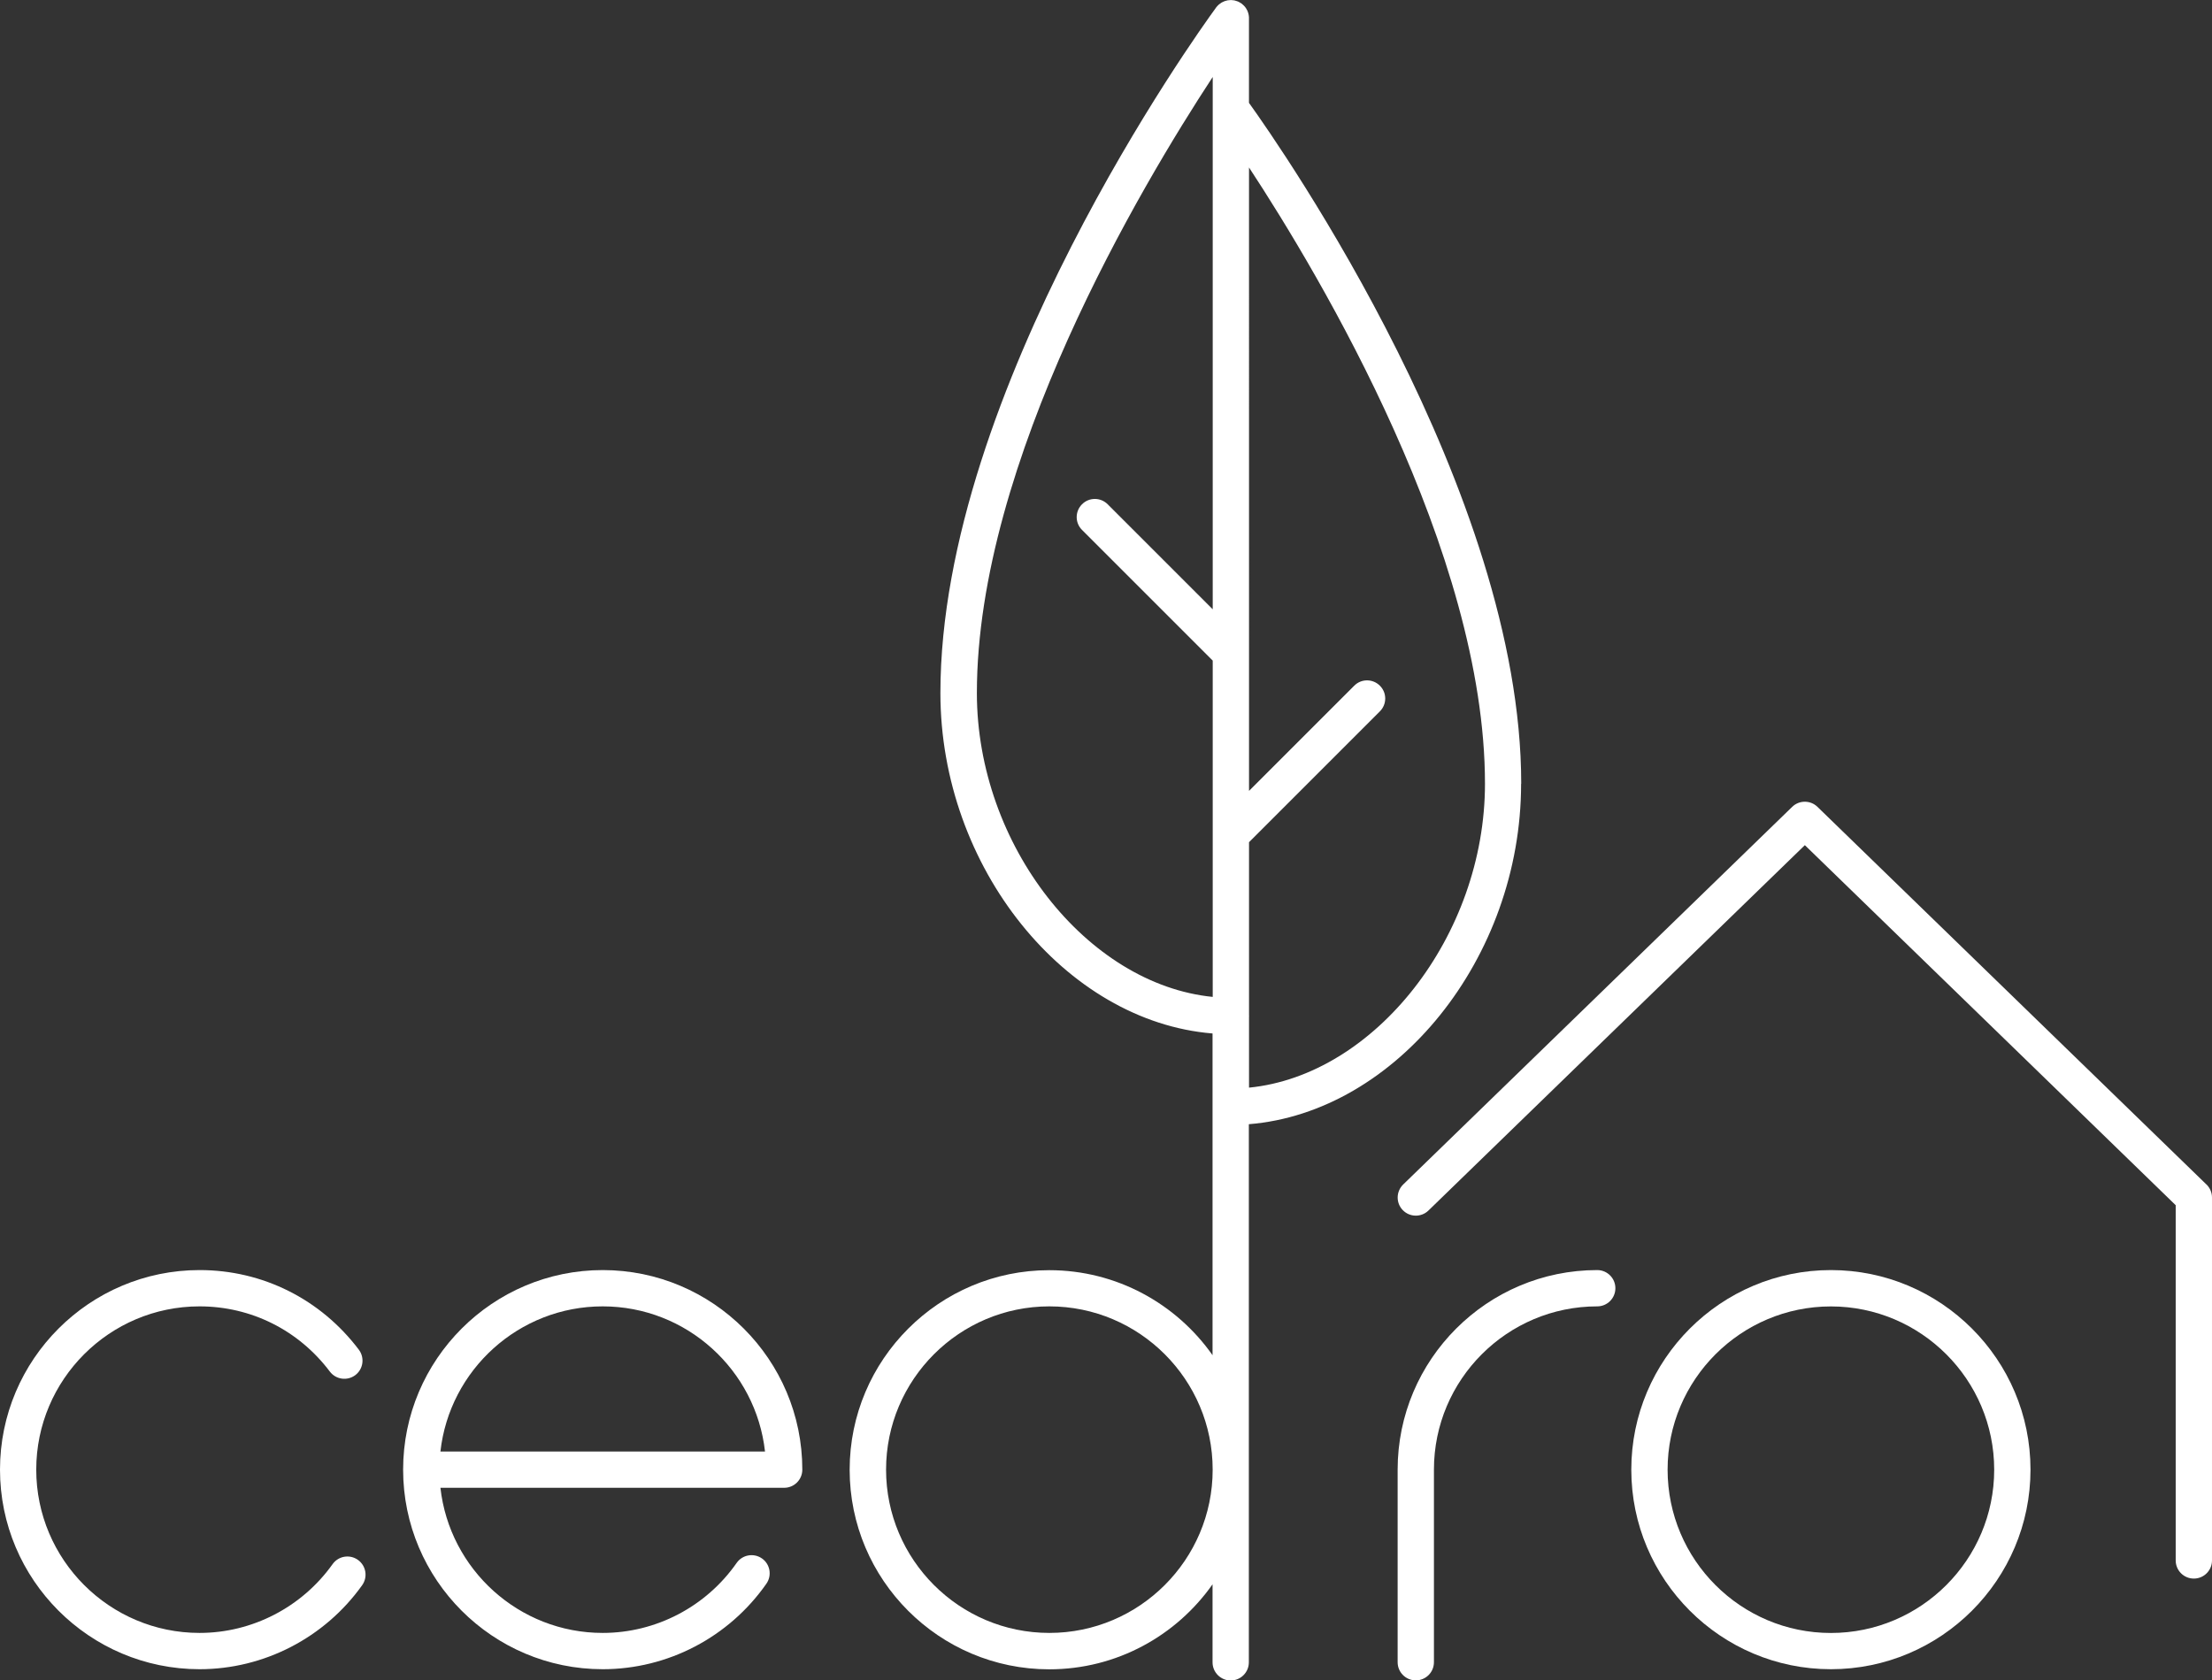
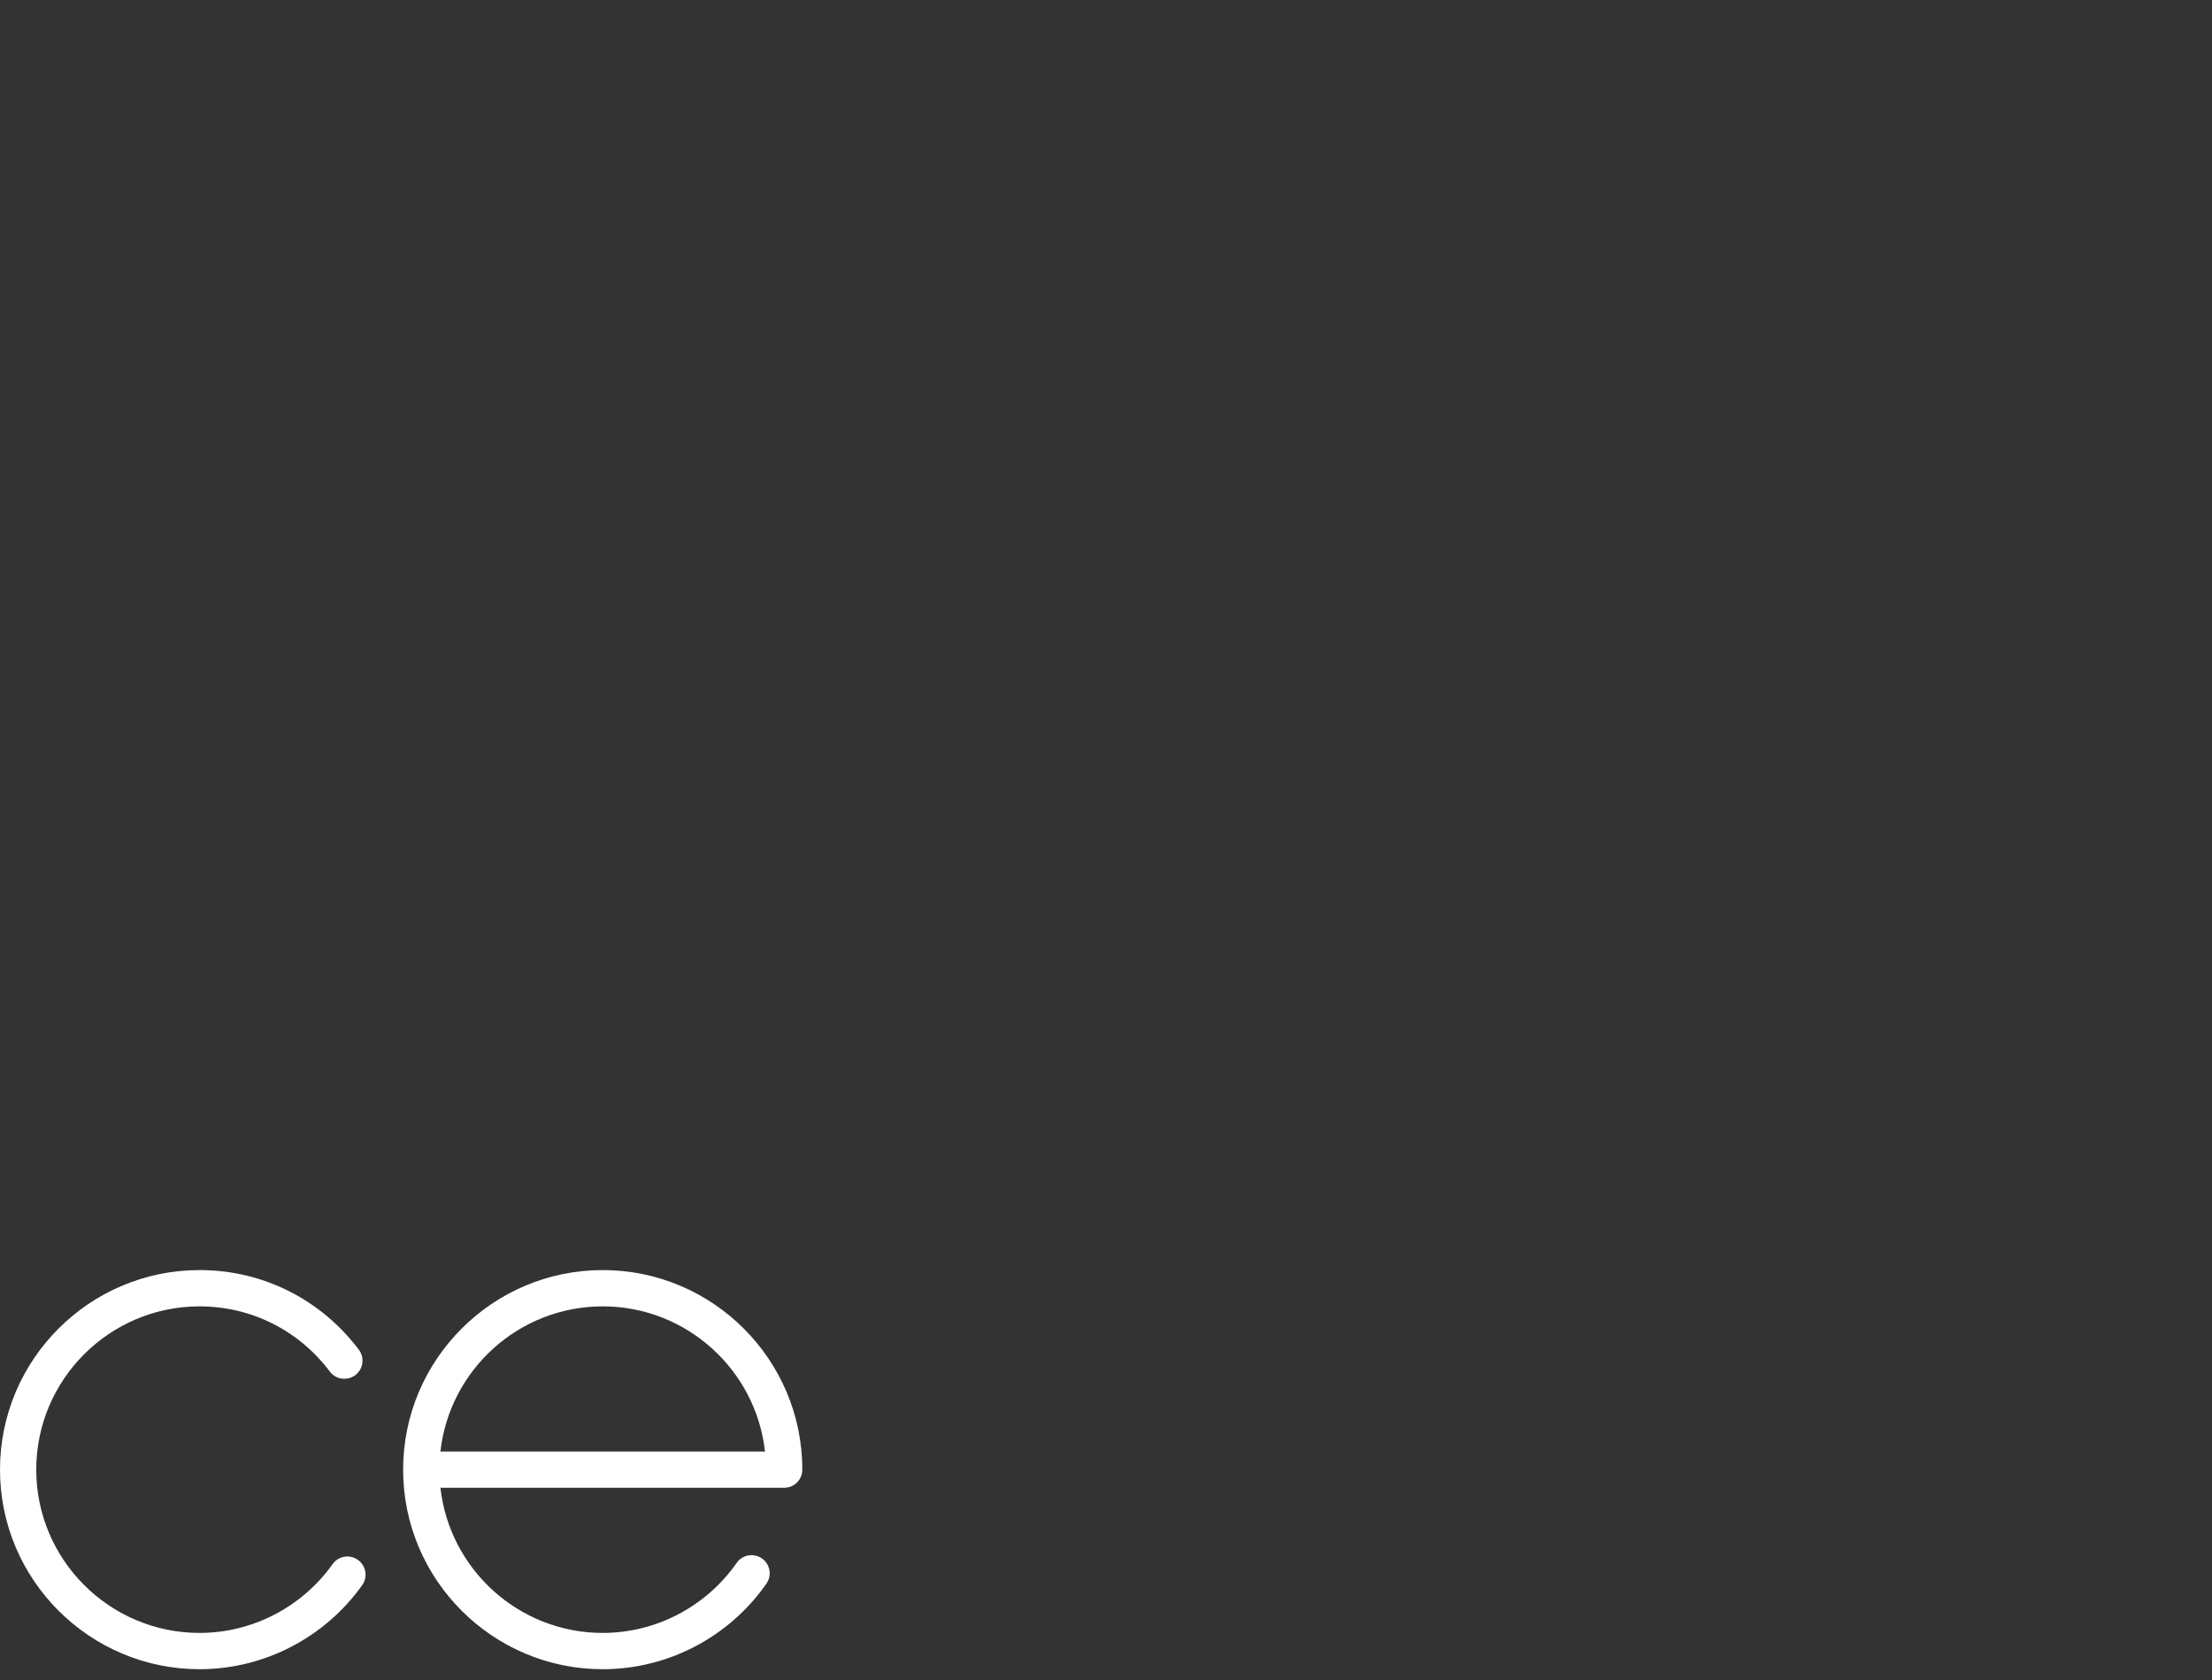
<svg xmlns="http://www.w3.org/2000/svg" id="Layer_2" viewBox="0 0 394.86 300">
  <rect x="0" y="0" width="394.86" height="300" fill="#333333" stroke="none" />
  <defs>
    <style>.cls-1{fill:#fff;}</style>
  </defs>
  <g id="Layer_1-2">
    <g>
-       <path class="cls-1" d="M271.55,139.91c0-52.02-42.69-113.31-48.6-121.55V3.45c.03-.5-.06-1-.25-1.46v-.02c-.09-.18-.18-.35-.29-.52,0-.01-.02-.03-.03-.04-.11-.15-.22-.3-.36-.43-.03-.03-.05-.05-.08-.07-.1-.09-.19-.19-.3-.27-.03-.02-.06-.04-.1-.06-.04-.03-.09-.05-.13-.08-.14-.08-.27-.17-.42-.23-.05-.02-.1-.03-.15-.05-.15-.06-.3-.11-.45-.14-.06-.01-.13-.02-.2-.03-.14-.02-.28-.04-.43-.04-.02,0-.04,0-.06,0-.08,0-.15,.02-.23,.02-.11,0-.22,.01-.33,.03-.13,.02-.25,.06-.38,.1-.07,.02-.14,.04-.21,.07-.14,.05-.28,.12-.41,.19-.05,.03-.1,.05-.14,.08-.15,.09-.28,.19-.41,.3-.03,.02-.06,.04-.08,.07-.15,.14-.28,.29-.41,.45v.02h-.02c-.03,.06-.07,.1-.1,.15-3.19,4.37-49.11,68.29-49.11,122.24,0,31.17,22.35,58.65,48.58,60.78v57.44c-6.45-9.17-17.11-15.18-29.15-15.18-19.65,0-35.63,15.98-35.63,35.63s15.98,35.63,35.63,35.63c12.04,0,22.7-6.01,29.15-15.18v13.93c0,1.79,1.45,3.24,3.24,3.24s3.24-1.45,3.24-3.24v-96.07c26.24-2.11,48.6-29.6,48.6-60.78Zm-84.23,151.62c-16.07,0-29.15-13.08-29.15-29.15s13.08-29.15,29.15-29.15,29.15,13.08,29.15,29.15-13.08,29.15-29.15,29.15Zm77.76-151.62c0,27.2-19.69,52.06-42.12,54.27v-12.65s.01-.08,.01-.13-.01-.08-.01-.13v-30.91l23.36-23.36c1.27-1.27,1.27-3.32,0-4.58-1.27-1.27-3.32-1.27-4.58,0l-18.78,18.78v-24.45c0-.09,0-.18,0-.26V29.9c12.79,19.48,42.12,68.69,42.12,110.01Zm-90.7-16.2c0-41.29,29.3-90.46,42.1-109.97V108.78l-18.75-18.75c-1.27-1.27-3.32-1.27-4.58,0-1.27,1.27-1.27,3.32,0,4.58l23.33,23.33v60.04c-22.42-2.23-42.1-27.08-42.1-54.26Z" />
-       <path class="cls-1" d="M326.83,226.75c-19.65,0-35.63,15.98-35.63,35.63s15.98,35.63,35.63,35.63,35.63-15.98,35.63-35.63-15.98-35.63-35.63-35.63Zm0,64.79c-16.08,0-29.15-13.08-29.15-29.15s13.08-29.15,29.15-29.15,29.15,13.08,29.15,29.15-13.08,29.15-29.15,29.15Z" />
      <path class="cls-1" d="M63.89,278.49c-1.46-1.04-3.48-.7-4.52,.76-5.48,7.69-14.35,12.28-23.75,12.28-16.07,0-29.15-13.08-29.15-29.15s13.08-29.15,29.15-29.15c9.2,0,17.68,4.24,23.26,11.64,1.08,1.43,3.11,1.71,4.54,.64,1.43-1.08,1.71-3.11,.64-4.54-6.82-9.03-17.18-14.22-28.43-14.22-19.65,0-35.63,15.98-35.63,35.63s15.98,35.63,35.63,35.63c11.48,0,22.33-5.61,29.02-15,1.04-1.46,.7-3.48-.76-4.52Z" />
-       <path class="cls-1" d="M285.12,226.75c-19.65,0-35.63,15.98-35.63,35.63v34.38c0,1.79,1.45,3.24,3.24,3.24s3.24-1.45,3.24-3.24v-34.38c0-16.08,13.08-29.15,29.15-29.15,1.79,0,3.24-1.45,3.24-3.24s-1.45-3.24-3.24-3.24Z" />
      <path class="cls-1" d="M107.59,226.75c-19.65,0-35.63,15.98-35.63,35.63s15.98,35.63,35.63,35.63c11.62,0,22.54-5.71,29.22-15.27,1.02-1.46,.67-3.49-.8-4.51-1.47-1.02-3.49-.66-4.51,.8-5.46,7.82-14.4,12.5-23.91,12.5-14.98,0-27.35-11.36-28.97-25.91h61.36c1.79,0,3.24-1.45,3.24-3.24,0-19.65-15.98-35.63-35.63-35.63Zm0,6.48c14.98,0,27.35,11.36,28.97,25.91h-57.94c1.62-14.56,13.99-25.91,28.97-25.91Z" />
-       <path class="cls-1" d="M393.87,211.47l-69.44-67.42c-1.25-1.22-3.26-1.22-4.51,0l-69.44,67.42c-1.28,1.25-1.32,3.3-.07,4.58,1.25,1.29,3.3,1.31,4.58,.07l67.19-65.23,66.2,64.28v63.42c0,1.79,1.45,3.24,3.24,3.24s3.24-1.45,3.24-3.24v-64.79c0-.88-.35-1.71-.98-2.33Z" />
    </g>
  </g>
</svg>